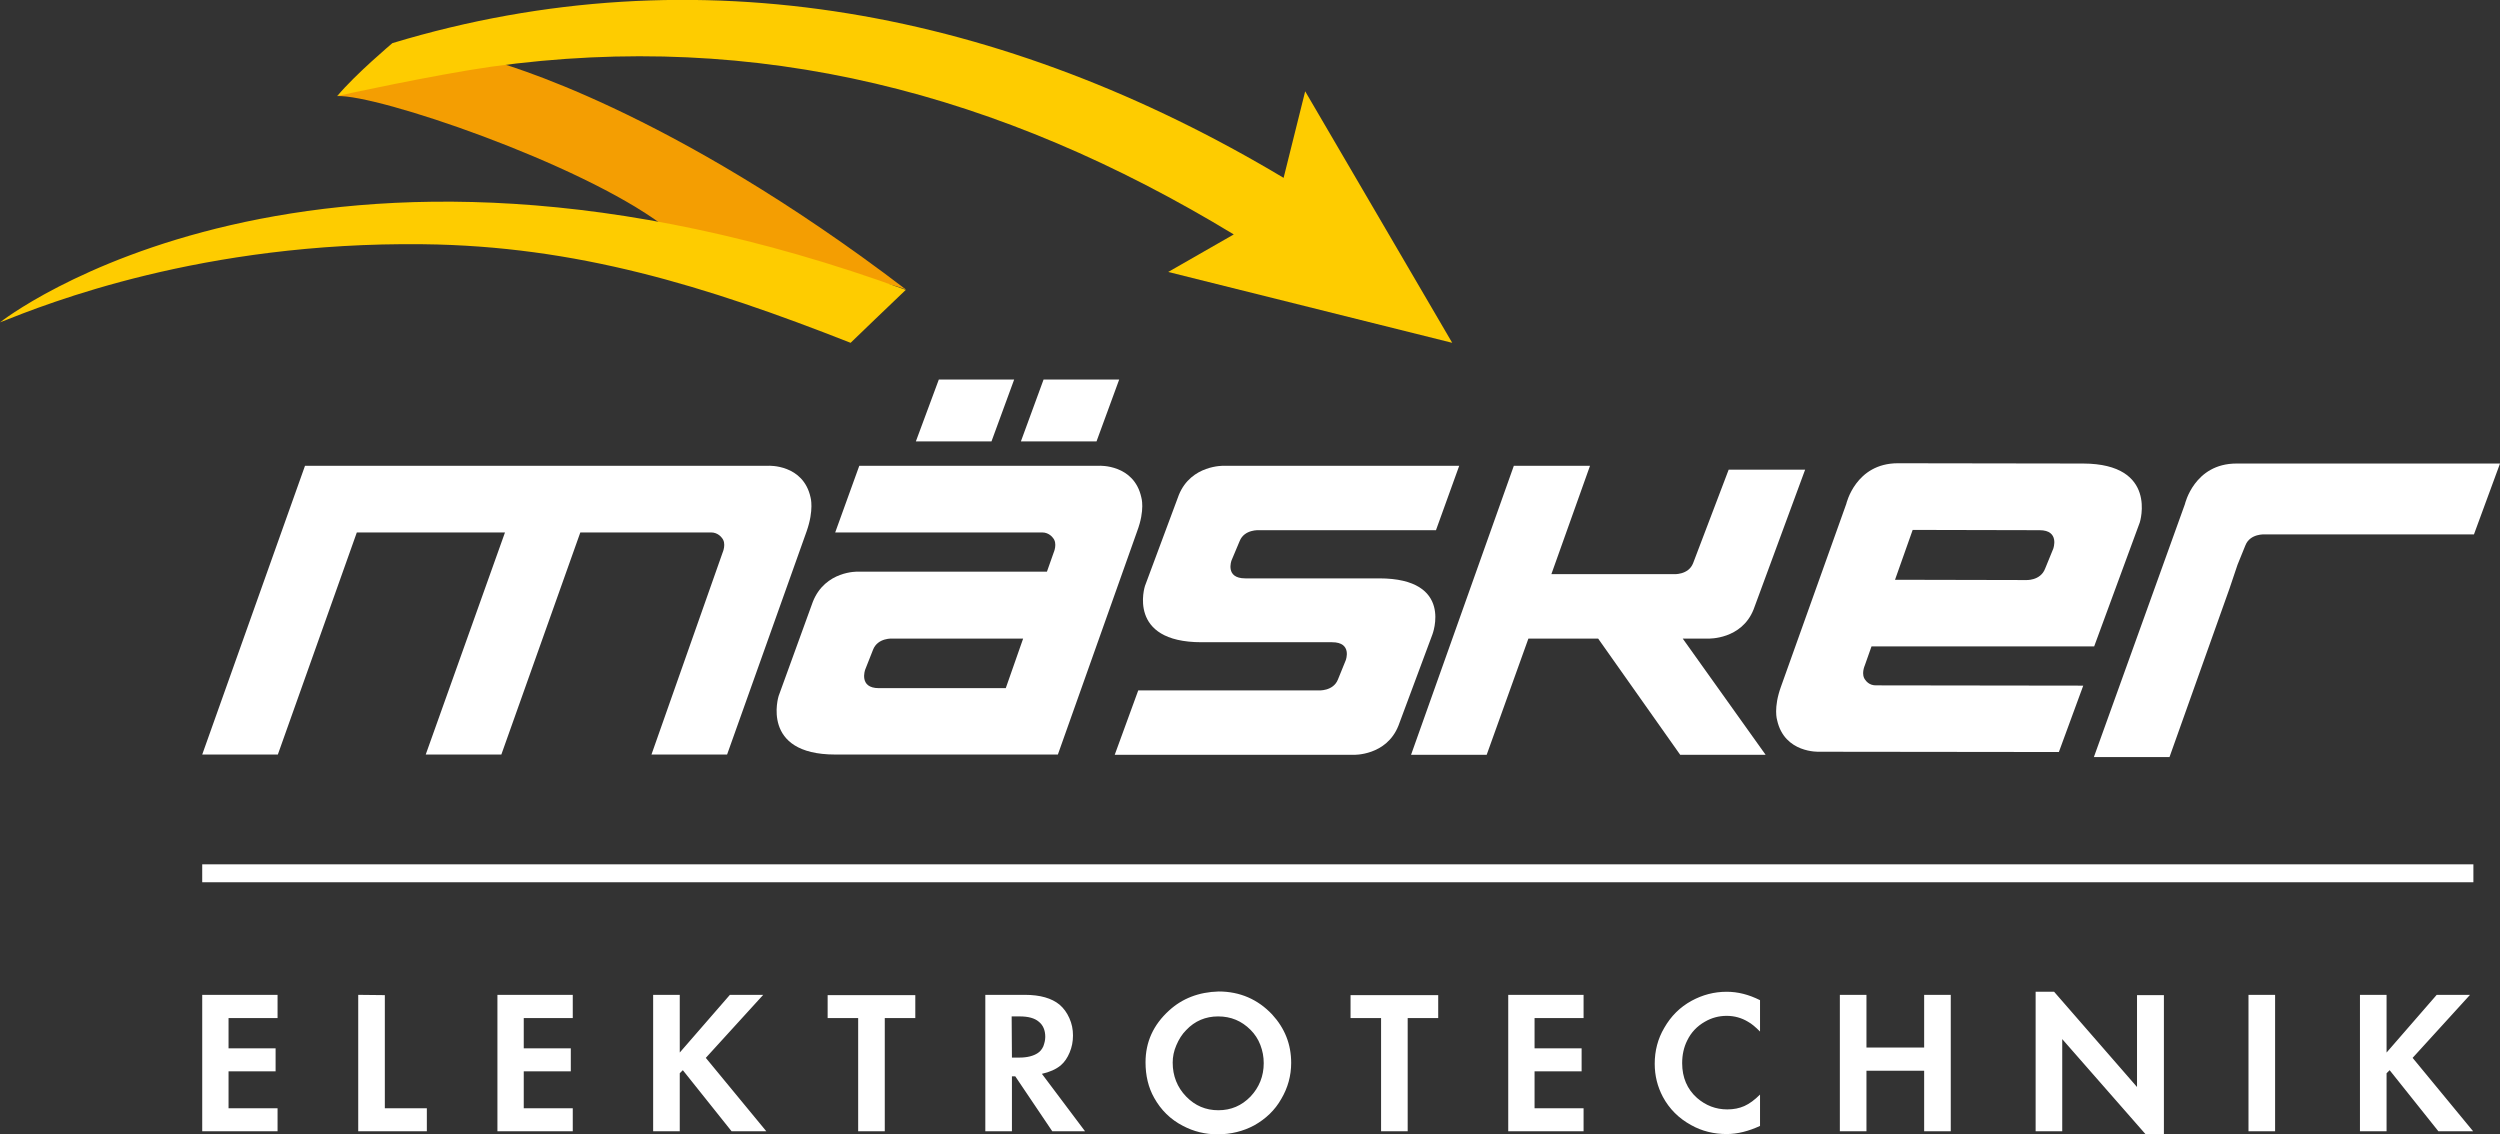
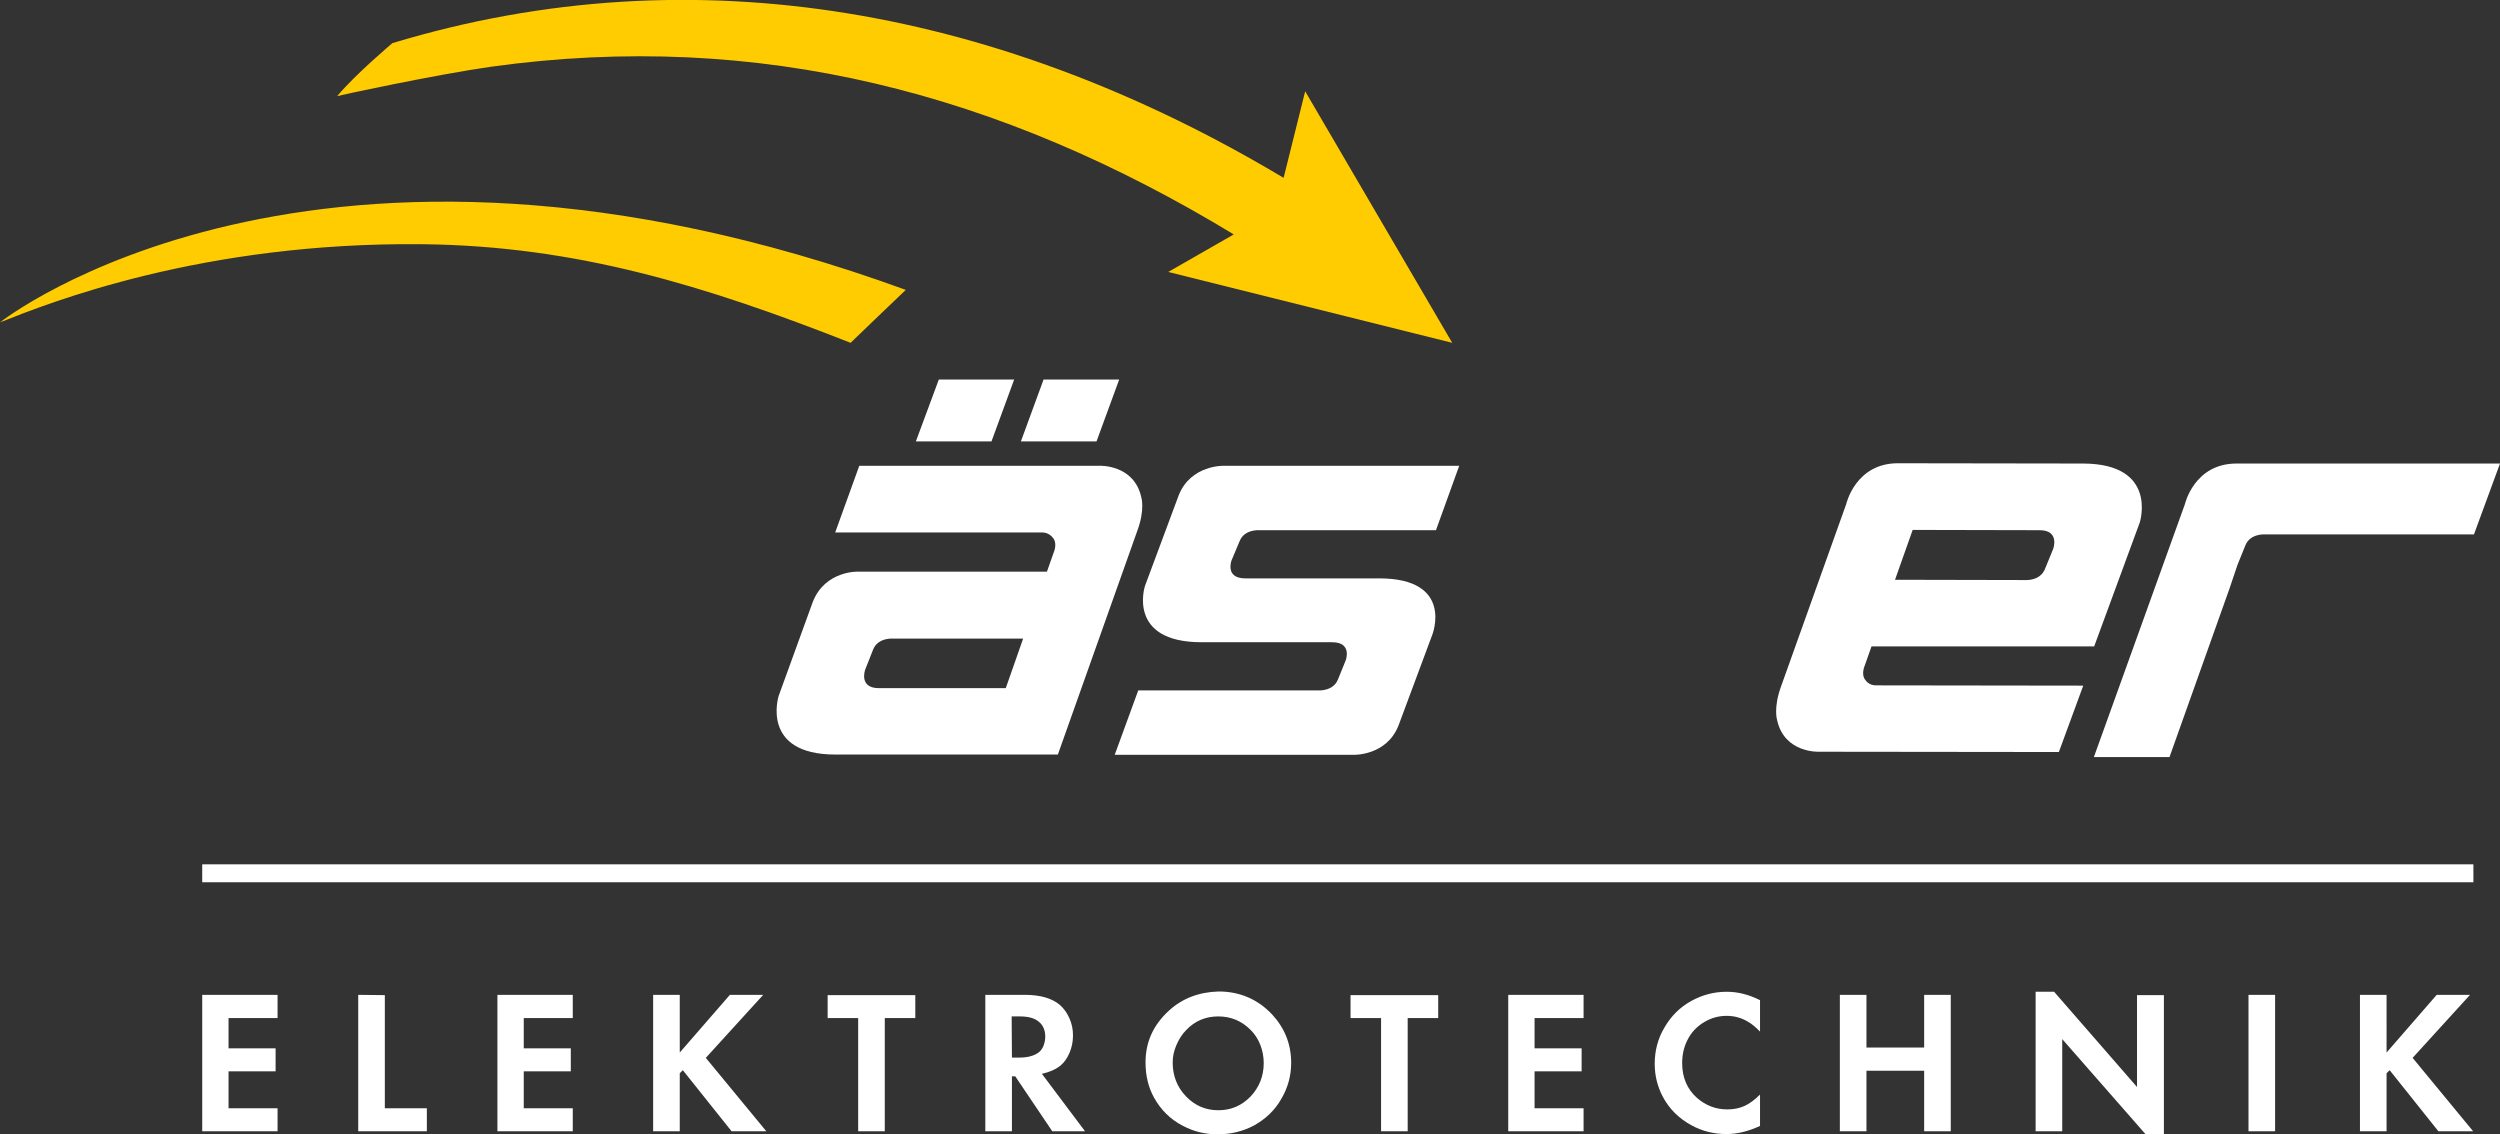
<svg xmlns="http://www.w3.org/2000/svg" version="1.1" id="Ebene_1" x="0px" y="0px" viewBox="0 0 892.6 405" style="enable-background:new 0 0 892.6 405;" xml:space="preserve">
  <rect x="0" y="0" width="892.6" height="405" fill="#333333" stroke="none" />
  <style type="text/css">
	.st0{fill:#FFFFFF;}
	.st1{fill:#F49E02;}
	.st2{fill:#FECC00;}
</style>
-   <path class="st0" d="M289.4,177.6c-2.6-11.9-15-11.3-15-11.3H108.9L72.2,269.4h27l28.2-79.3h52.9L152,269.4h27l28.2-79.3h46.7  c2.5,0,3.8,1.9,3.8,1.9c1.8,2,0.3,5.3,0.3,5.3l-25.4,72.1h27l28.4-79.7C290.7,182,289.4,177.6,289.4,177.6" />
  <path class="st0" d="M359.1,245.7h-45.3c-7.3,0-4.9-6.6-4.9-6.6l2.8-7.1c1.7-4.4,7-4,7-4h46.6L359.1,245.7z M407.5,177.6  c-2.6-11.9-15-11.3-15-11.3h-85.7l-8.6,23.8h73.9c2.5,0,3.8,1.9,3.8,1.9c1.8,2,0.3,5.3,0.3,5.3l-2.4,6.8h-67.5  c0,0-11.7-0.4-16.1,10.8L278,248.5c0,0-6.6,20.9,20.2,20.9h79.5l28.3-79.7C408.9,182,407.5,177.6,407.5,177.6" />
  <path class="st0" d="M798.5,165.5c-15.1,0-18.4,14.5-18.4,14.5l-32.5,90.3h27l21.4-60.1l2.9-8.6l2.8-6.9c1.7-4.3,7-3.9,7-3.9h74.6  l9.3-25.3L798.5,165.5L798.5,165.5z" />
  <path class="st0" d="M682.9,189.2l45.3,0.1c7.3,0,4.9,6.6,4.9,6.6l-2.9,7.1c-1.7,4.5-7,4.1-7,4.1l-46.6-0.1L682.9,189.2z   M666.1,242.9c-1.8-2-0.3-5.3-0.3-5.3l2.4-6.8h79.5l16.3-44.3c0,0,6.6-20.9-20.2-21l-66.2-0.1c-15.1,0-18.4,14.5-18.4,14.5  l-23.3,65.2c-2.8,7.7-1.4,12-1.4,12c2.6,11.9,15,11.3,15,11.3l85.6,0.1l8.7-23.7l-73.9-0.1C667.3,244.8,666.1,242.9,666.1,242.9" />
  <polygon class="st0" points="362.1,135.5 335.2,135.5 327,157.6 354,157.6 " />
  <polygon class="st0" points="399.6,135.5 372.6,135.5 364.5,157.6 391.5,157.6 " />
  <path class="st0" d="M492.4,206.5h-47.8c-7.3,0-4.9-6.4-4.9-6.4l2.9-6.9c1.7-4.3,7-3.9,7-3.9h63.1l8.3-23h-84  c0,0-11.7-0.4-16.1,10.4l-12.1,32.5c0,0-6.6,20.1,20.2,20.1h46.6c7.3,0,4.9,6.4,4.9,6.4l-2.8,6.9c-1.7,4.3-7,3.9-7,3.9h-64.3  l-8.4,23h85.3c0,0,11.7,0.4,16-10.4l12.1-32.5C511.4,226.6,519.3,206.5,492.4,206.5" />
-   <path class="st0" d="M610,228c0,0,11.8,0.4,16.1-10.4l18.4-49.9h-27.3l-12.7,33.4c-1.7,4.3-7,3.9-7,3.9h-43.6l13.8-38.7h-27.2  l-36.7,103.2h27l14.9-41.5h24.9l29.3,41.5h30.5L600.8,228H610z" />
-   <path class="st1" d="M120.4,34.3c14.4-0.6,86.3,23.8,116.1,46c14.1,1.6,26.3,16.7,37.9,19.6c16.1,4,31.2-3.5,49.1,3.5  c-85.2-65-144.4-80.7-148.3-81.9c-18.1,2.9-36.1,6.8-53.4,12C121.2,33.8,121,34.3,120.4,34.3" />
  <path class="st1" d="M120.4,34.3c0.6,0,1.3-0.2,1.9-0.5C121.7,34,121,34.1,120.4,34.3" />
  <path class="st2" d="M518.5,122.4L466,32.6l-7.7,30.9C359,4.1,249.1-17.6,140.1,15.4c0,0-13.2,11.1-19.7,18.9  c0.6-0.2,34.7-7.6,55.1-10.5c95.4-13.2,181.6,9.3,265,59.9l-23.4,13.4L518.5,122.4z" />
  <path class="st2" d="M0,115.1c17.1-6.8,72.1-28.8,151-27.9c54.8,0.6,100.8,14.8,152.7,35.2c0,0,16.8-16.2,19.7-18.9  C111.7,26.4,0,115.1,0,115.1" />
  <rect x="72.2" y="308.6" class="st0" width="810.9" height="6.4" />
  <path class="st0" d="M852.1,355.2h-9.5v48.7h9.5v-20.7l1.1-1.1l17.4,21.8H883l-21.6-26.2l20.5-22.5H870l-17.9,20.6V355.2z   M802.8,403.9h9.5v-48.7h-9.5V403.9z M736.3,403.9V371l29.7,33.9h6.6v-49.6H763v32.8l-29.6-34h-6.6v49.8H736.3z M666.4,355.2h-9.5  v48.7h9.5v-21.6H687v21.6h9.5v-48.7H687V374h-20.6V355.2z M616.5,354.1c-4.5,0-8.6,1.1-12.5,3.2c-4.2,2.3-7.4,5.5-9.8,9.7  c-2.3,3.9-3.4,8.2-3.4,12.8c0,4.3,1,8.2,2.9,11.8c2.3,4.3,5.7,7.7,10.1,10.1c3.9,2.2,8.2,3.2,12.7,3.2c3.8,0,7.8-1,11.9-2.9v-11.2  c-1.9,1.9-3.8,3.3-5.6,4.1s-3.8,1.2-6.1,1.2c-4.1,0-7.7-1.4-10.8-4.1c-3.5-3.1-5.3-7.3-5.3-12.4c0-3,0.6-5.7,1.8-8.1  c1.4-2.9,3.5-5.1,6.3-6.7c2.4-1.4,5-2.1,7.8-2.1c2.7,0,5.3,0.7,7.6,2.1c1.3,0.7,2.7,1.9,4.3,3.5v-11.2  C624.4,355.1,620.5,354.1,616.5,354.1 M565.4,355.2h-26.9v48.7h26.9v-8.2h-17.5v-13.2h16.8v-8.2h-16.8v-10.8h17.5V355.2z   M502.6,363.5h10.9v-8.2h-31.3v8.2h10.9v40.4h9.5L502.6,363.5L502.6,363.5z M446.5,367.7c1.5,1.5,2.7,3.3,3.5,5.4  c0.8,2.1,1.2,4.2,1.2,6.5c0,4.6-1.6,8.6-4.7,11.9c-3.2,3.3-7,4.9-11.5,4.9s-8.3-1.6-11.5-4.9c-3.2-3.3-4.8-7.4-4.8-12.1  c0-2.1,0.4-4.1,1.3-6.2c0.9-2.1,2-3.9,3.5-5.4c3.1-3.3,7-4.9,11.4-4.9C439.5,362.9,443.3,364.5,446.5,367.7 M417.4,360.8  c-5.6,5.1-8.4,11.2-8.4,18.5c0,4.7,1,9,3.1,12.7c2.4,4.3,5.8,7.7,10.3,10c3.8,2,7.9,3,12.3,3c4.8,0,9.2-1.1,13.1-3.2  c4.1-2.3,7.4-5.4,9.7-9.5c2.3-3.9,3.5-8.2,3.5-12.8c0-6.7-2.3-12.4-6.8-17.3c-5.1-5.4-11.5-8.2-19.1-8.2  C428,354.2,422.1,356.5,417.4,360.8 M361.2,362.9h2.9c3,0,5.3,0.6,6.8,1.9c1.5,1.2,2.3,3,2.3,5.4c0,1.2-0.3,2.3-0.7,3.4  c-0.5,1.1-1.2,1.9-2,2.4c-1.5,1-3.7,1.6-6.5,1.6h-2.7L361.2,362.9L361.2,362.9z M378.7,380.4c1.4-1.2,2.4-2.7,3.2-4.6  s1.2-3.9,1.2-6.1s-0.4-4.2-1.3-6.2s-2-3.5-3.5-4.8c-2.8-2.3-6.9-3.5-12.4-3.5h-14.1v48.7h9.5v-19.6h1.2l13.2,19.6h11.7L372,383.4  C374.7,382.8,377,381.8,378.7,380.4 M315.9,363.5h10.9v-8.2h-31.3v8.2h10.9v40.4h9.5V363.5z M242.7,355.2h-9.5v48.7h9.5v-20.7  l1.1-1.1l17.4,21.8h12.4L252,377.7l20.5-22.5h-11.9l-17.9,20.6V355.2z M204.5,355.2h-26.9v48.7h26.9v-8.2H187v-13.2h16.8v-8.2H187  v-10.8h17.5V355.2z M127.9,355.2v48.7h24.5v-8.2h-15v-40.4L127.9,355.2L127.9,355.2z M99.1,355.2H72.2v48.7h26.9v-8.2H81.6v-13.2  h16.8v-8.2H81.6v-10.8h17.5V355.2z" />
</svg>